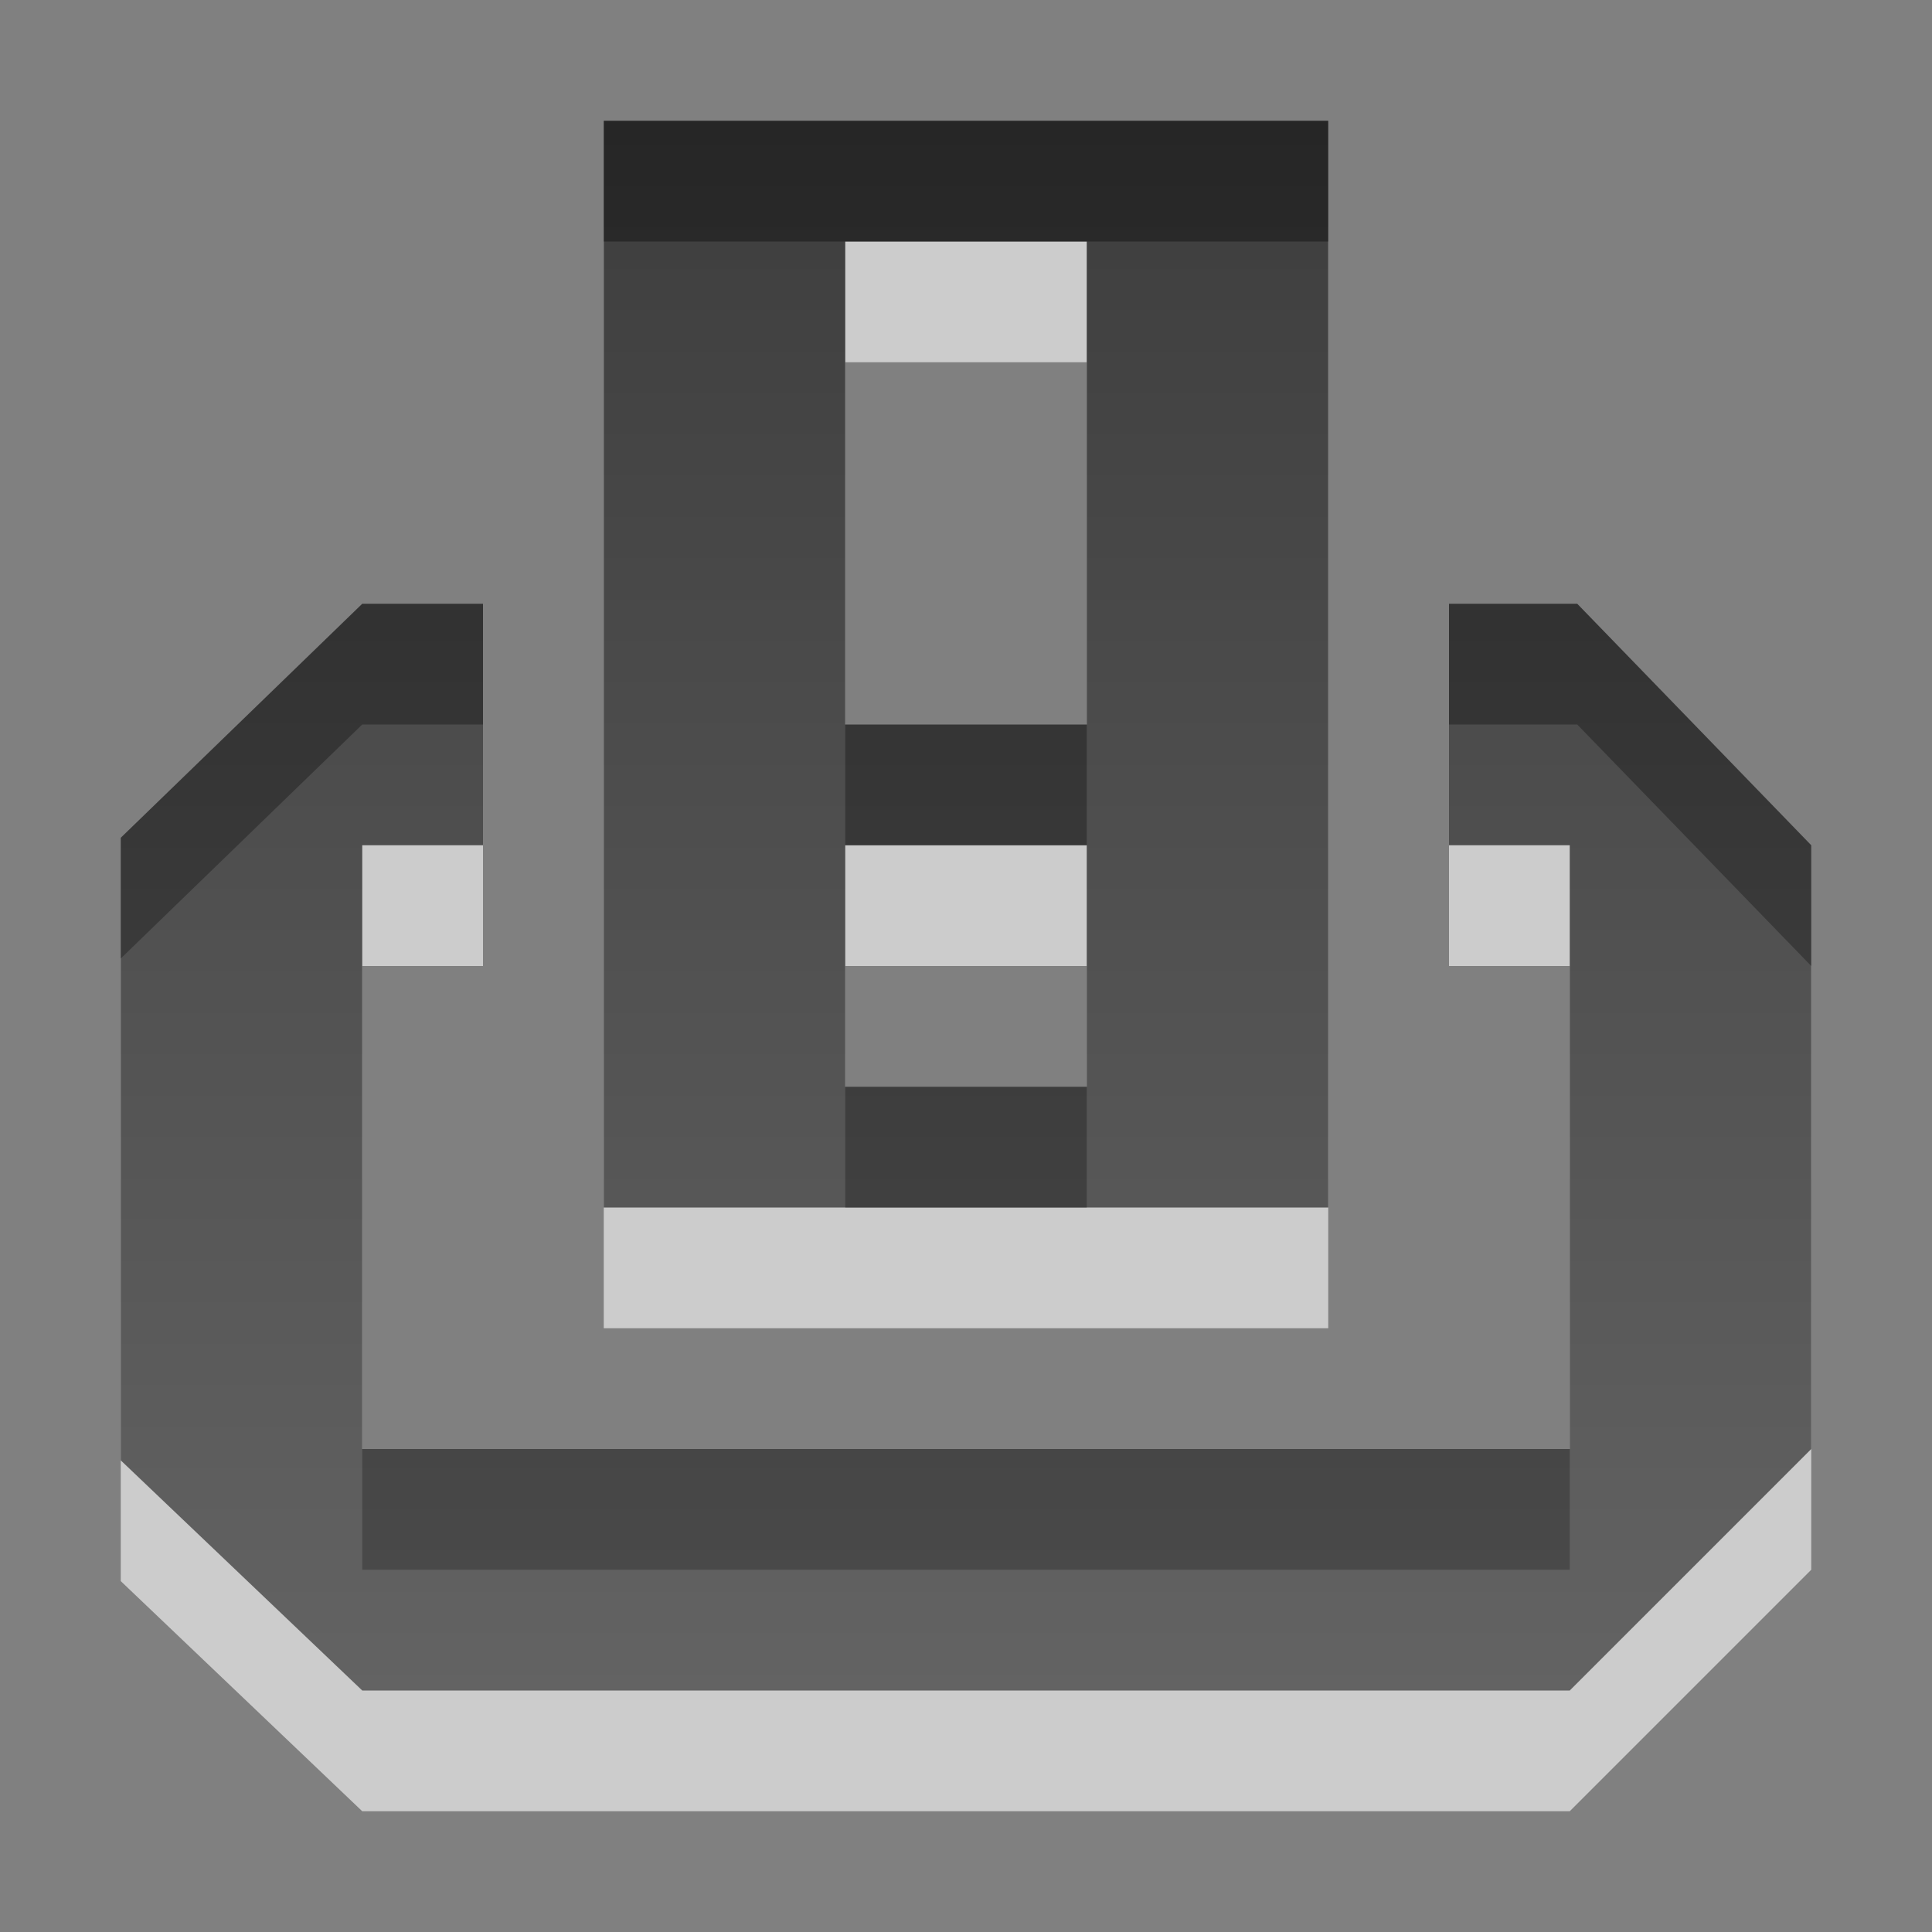
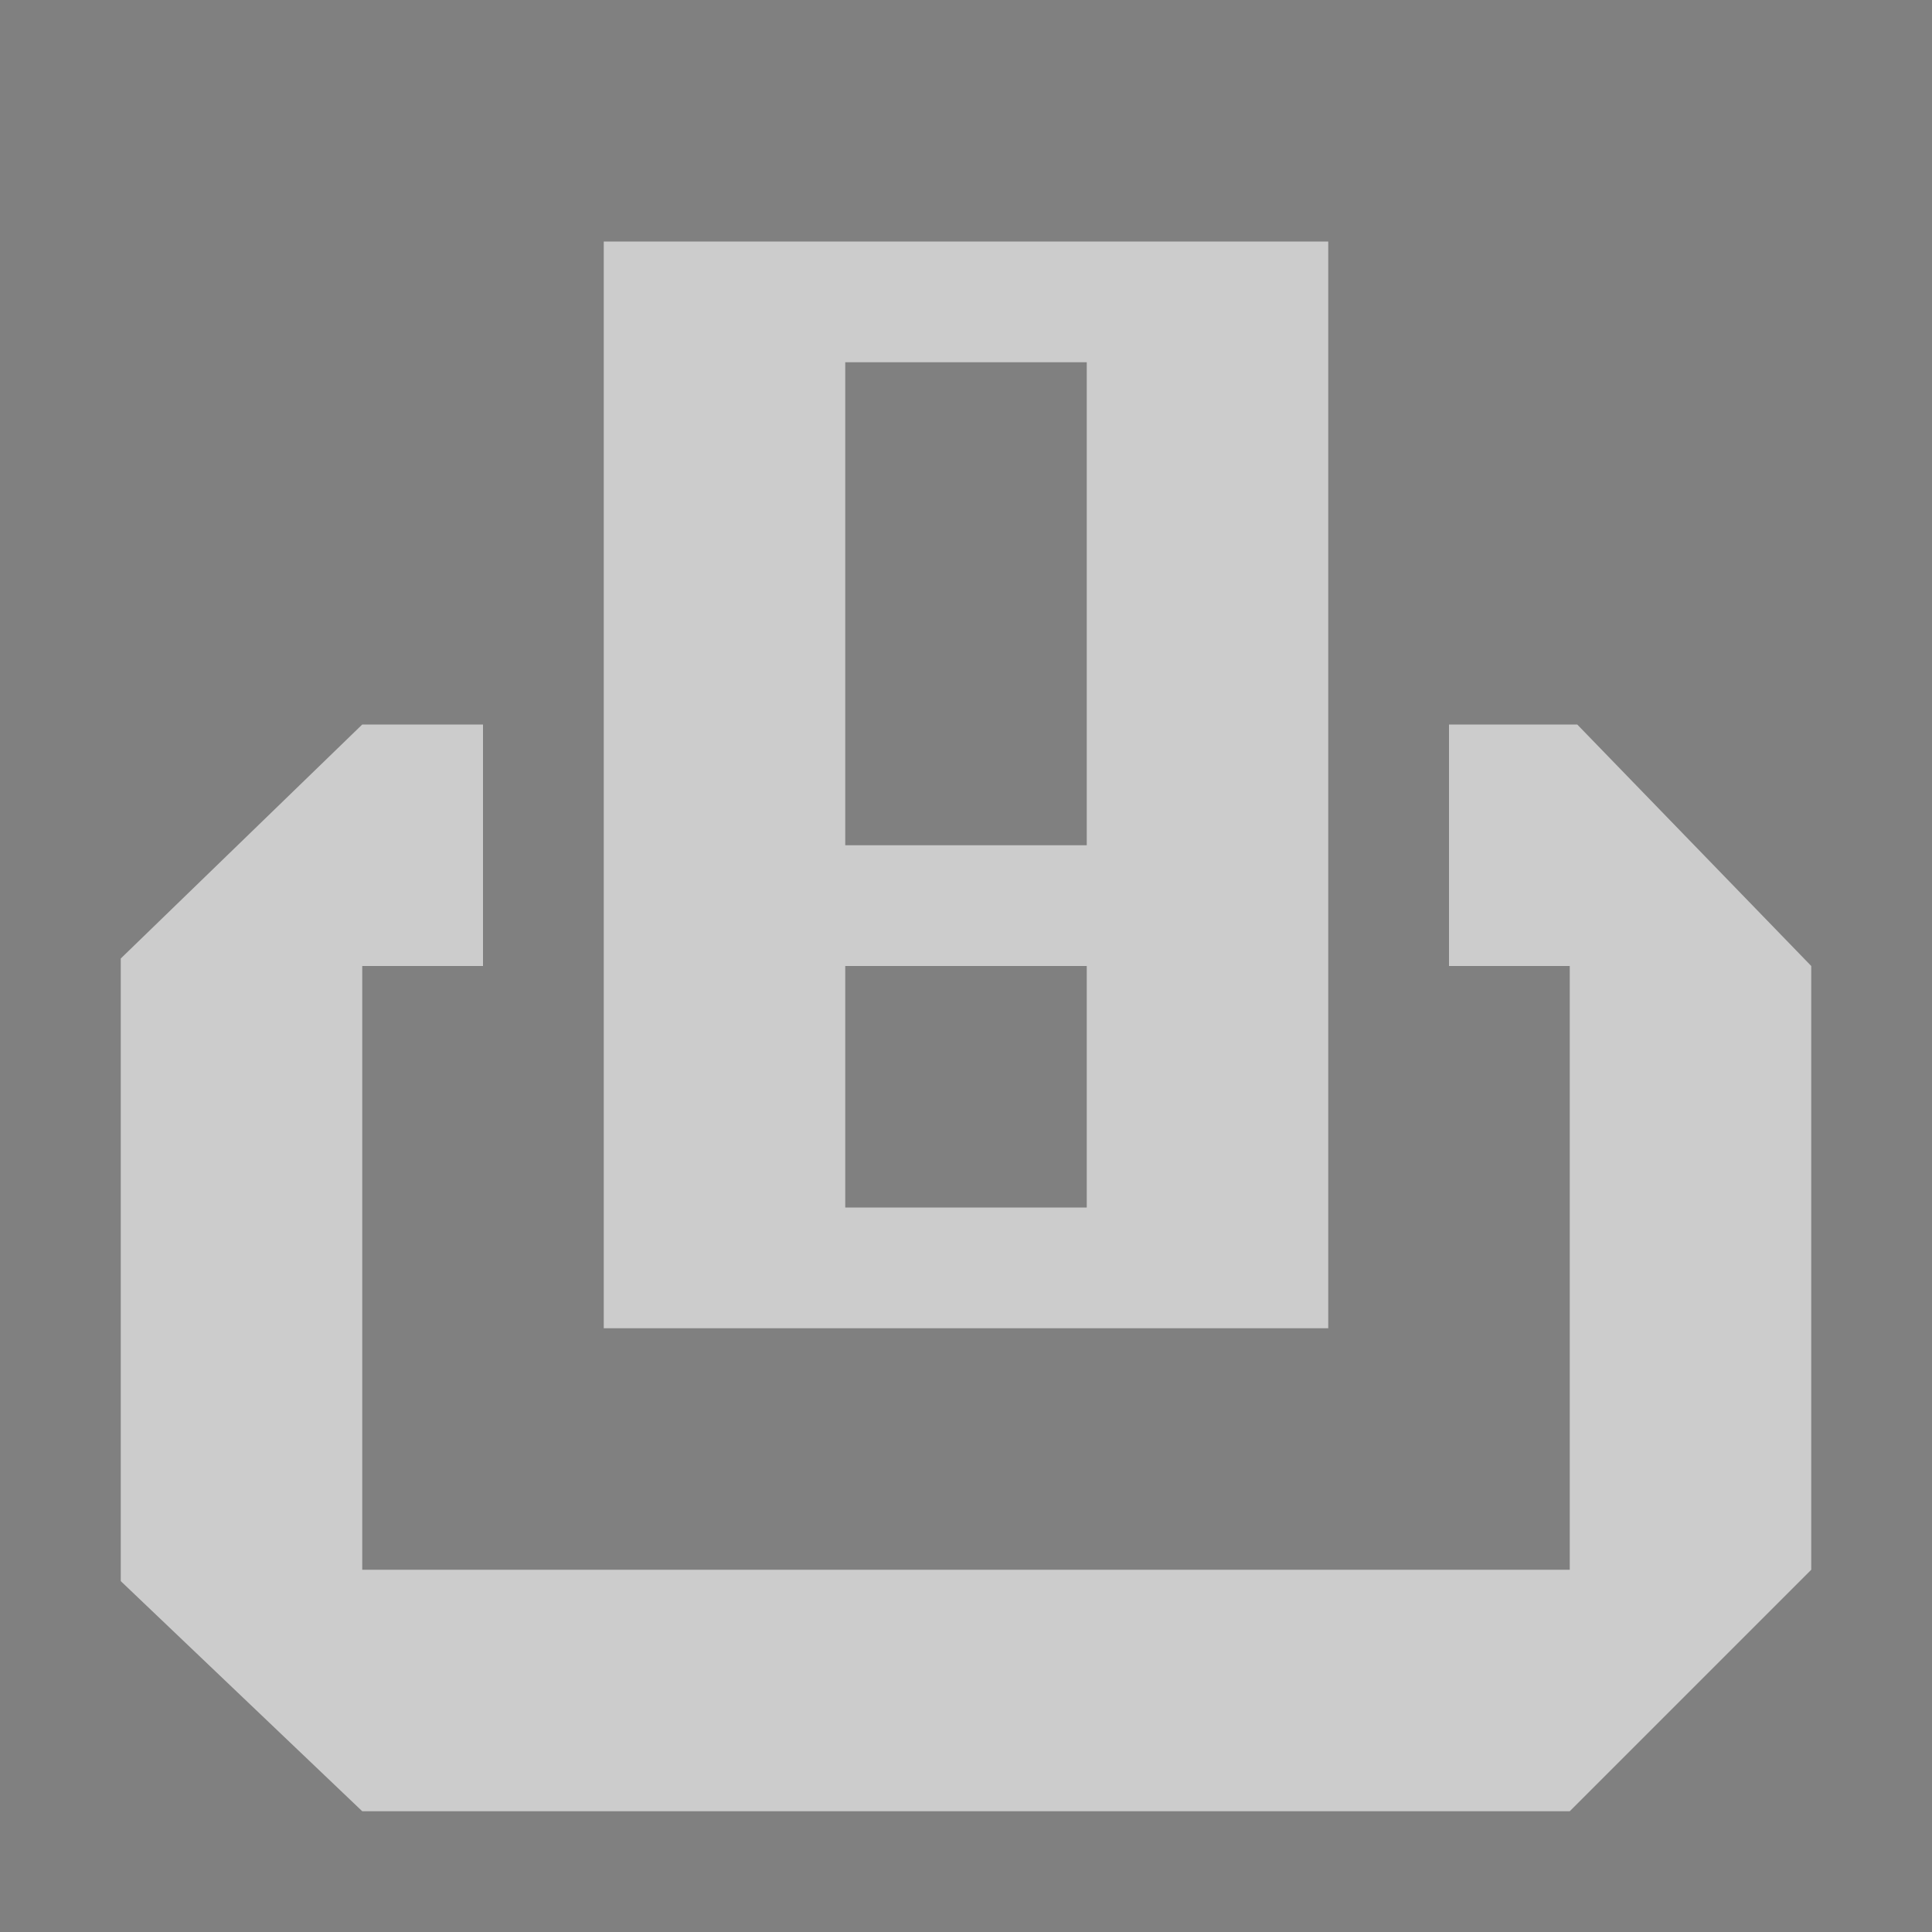
<svg xmlns="http://www.w3.org/2000/svg" xmlns:ns1="http://www.inkscape.org/namespaces/inkscape" xmlns:ns2="http://sodipodi.sourceforge.net/DTD/sodipodi-0.dtd" xmlns:xlink="http://www.w3.org/1999/xlink" width="16" height="16" id="svg3330" version="1.1" ns1:version="0.48.4 r9939" ns2:docname="printer-error.svg">
  <rect width="100%" height="100%" fill="#808080" stroke="none" />
  <defs id="defs3332">
    <linearGradient y2="11.024" y1="3.007" x2="0" id="linearGradient1022-8-8-3-0-1-37" gradientUnits="userSpaceOnUse">
      <stop id="stop3001-0-9-4-2-5" offset="0" />
      <stop id="stop3003-5-6-6-2-8" stop-color="#363636" offset="1" />
    </linearGradient>
    <linearGradient ns1:collect="always" xlink:href="#linearGradient1022-8-8-3-0-1-37" id="linearGradient3040" gradientUnits="userSpaceOnUse" gradientTransform="matrix(1.12,0,0,4.529,-209.983,-69.191)" x1="195.522" y1="15.498" x2="195.522" y2="18.368" />
  </defs>
  <ns2:namedview id="base" pagecolor="#ffffff" bordercolor="#666666" borderopacity="1.0" ns1:pageopacity="0.0" ns1:pageshadow="2" ns1:zoom="22.4" ns1:cx="13.785553" ns1:cy="11.263153" ns1:document-units="px" ns1:current-layer="capa1" showgrid="true" ns1:showpageshadow="false" ns1:window-width="1086" ns1:window-height="905" ns1:window-x="4" ns1:window-y="18" ns1:window-maximized="0" ns1:snap-bbox="true">
    <ns1:grid type="xygrid" id="grid2991" />
  </ns2:namedview>
  <g ns1:label="Capa 1" ns1:groupmode="layer" id="capa1" transform="translate(0,-1036.362)">
    <path id="path3042" d="m 5,1038.362 0,9 6,0 0,-9 -6,0 z m 2,1 2,0 0,4 -2,0 0,-4 z m -4,3 -2,1.938 0,5.156 2,1.906 10,0 2,-2 0,-5 -1.938,-2 -1.062,0 0,2 1,0 0,5 -10,0 0,-5 1,0 0,-2 -1,0 z m 4,2 2,0 0,2 -2,0 0,-2 z" style="opacity:0.6;color:black;fill:white;fill-opacity:1;fill-rule:nonzero;stroke:none;stroke-width:1;marker:none;visibility:visible;display:inline;overflow:visible;enable-background:accumulate" ns1:connector-curvature="0" />
-     <path style="opacity:0.7;color:black;fill:url(#linearGradient3040);fill-opacity:1;fill-rule:nonzero;stroke:none;stroke-width:1;marker:none;visibility:visible;display:inline;overflow:visible;enable-background:accumulate" d="M 5 1 L 5 10 L 11 10 L 11 1 L 5 1 z M 7 2 L 9 2 L 9 6 L 7 6 L 7 2 z M 3 5 L 1 6.938 L 1 12.094 L 3 14 L 13 14 L 15 12 L 15 7 L 13.062 5 L 12 5 L 12 7 L 13 7 L 13 12 L 3 12 L 3 7 L 4 7 L 4 5 L 3 5 z M 7 7 L 9 7 L 9 9 L 7 9 L 7 7 z " transform="translate(0,1036.362)" id="path6078" />
  </g>
</svg>